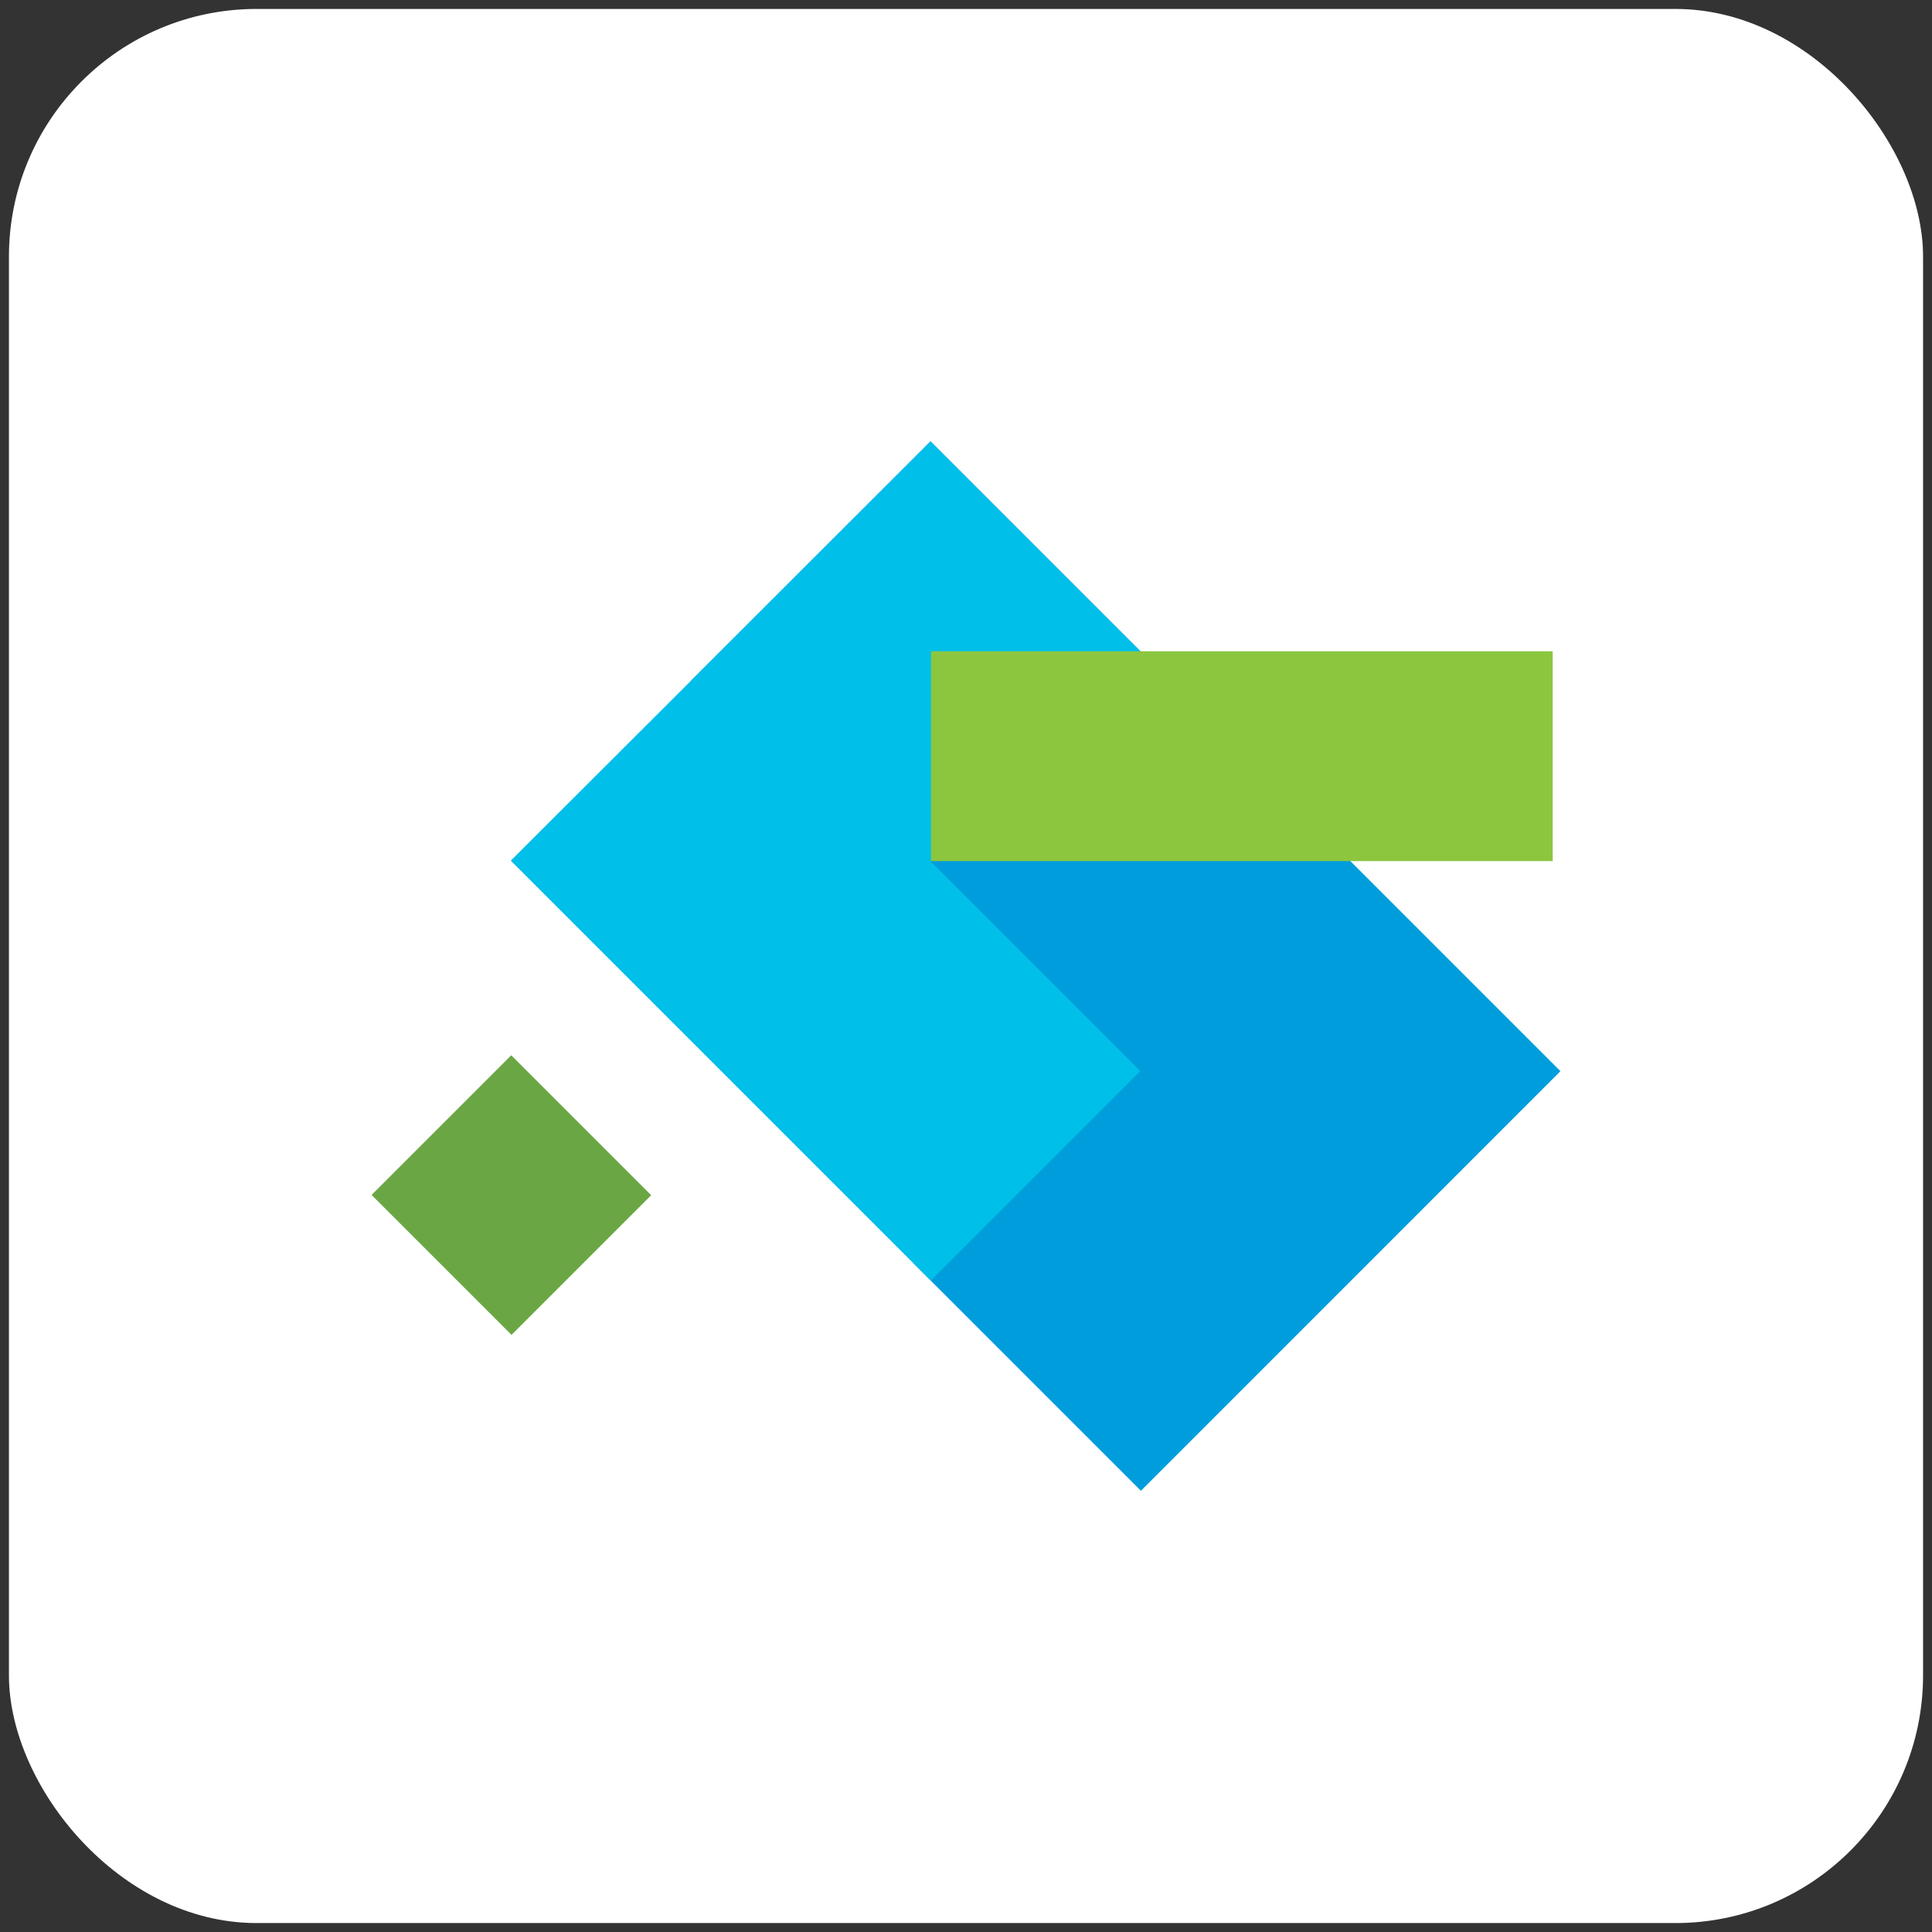
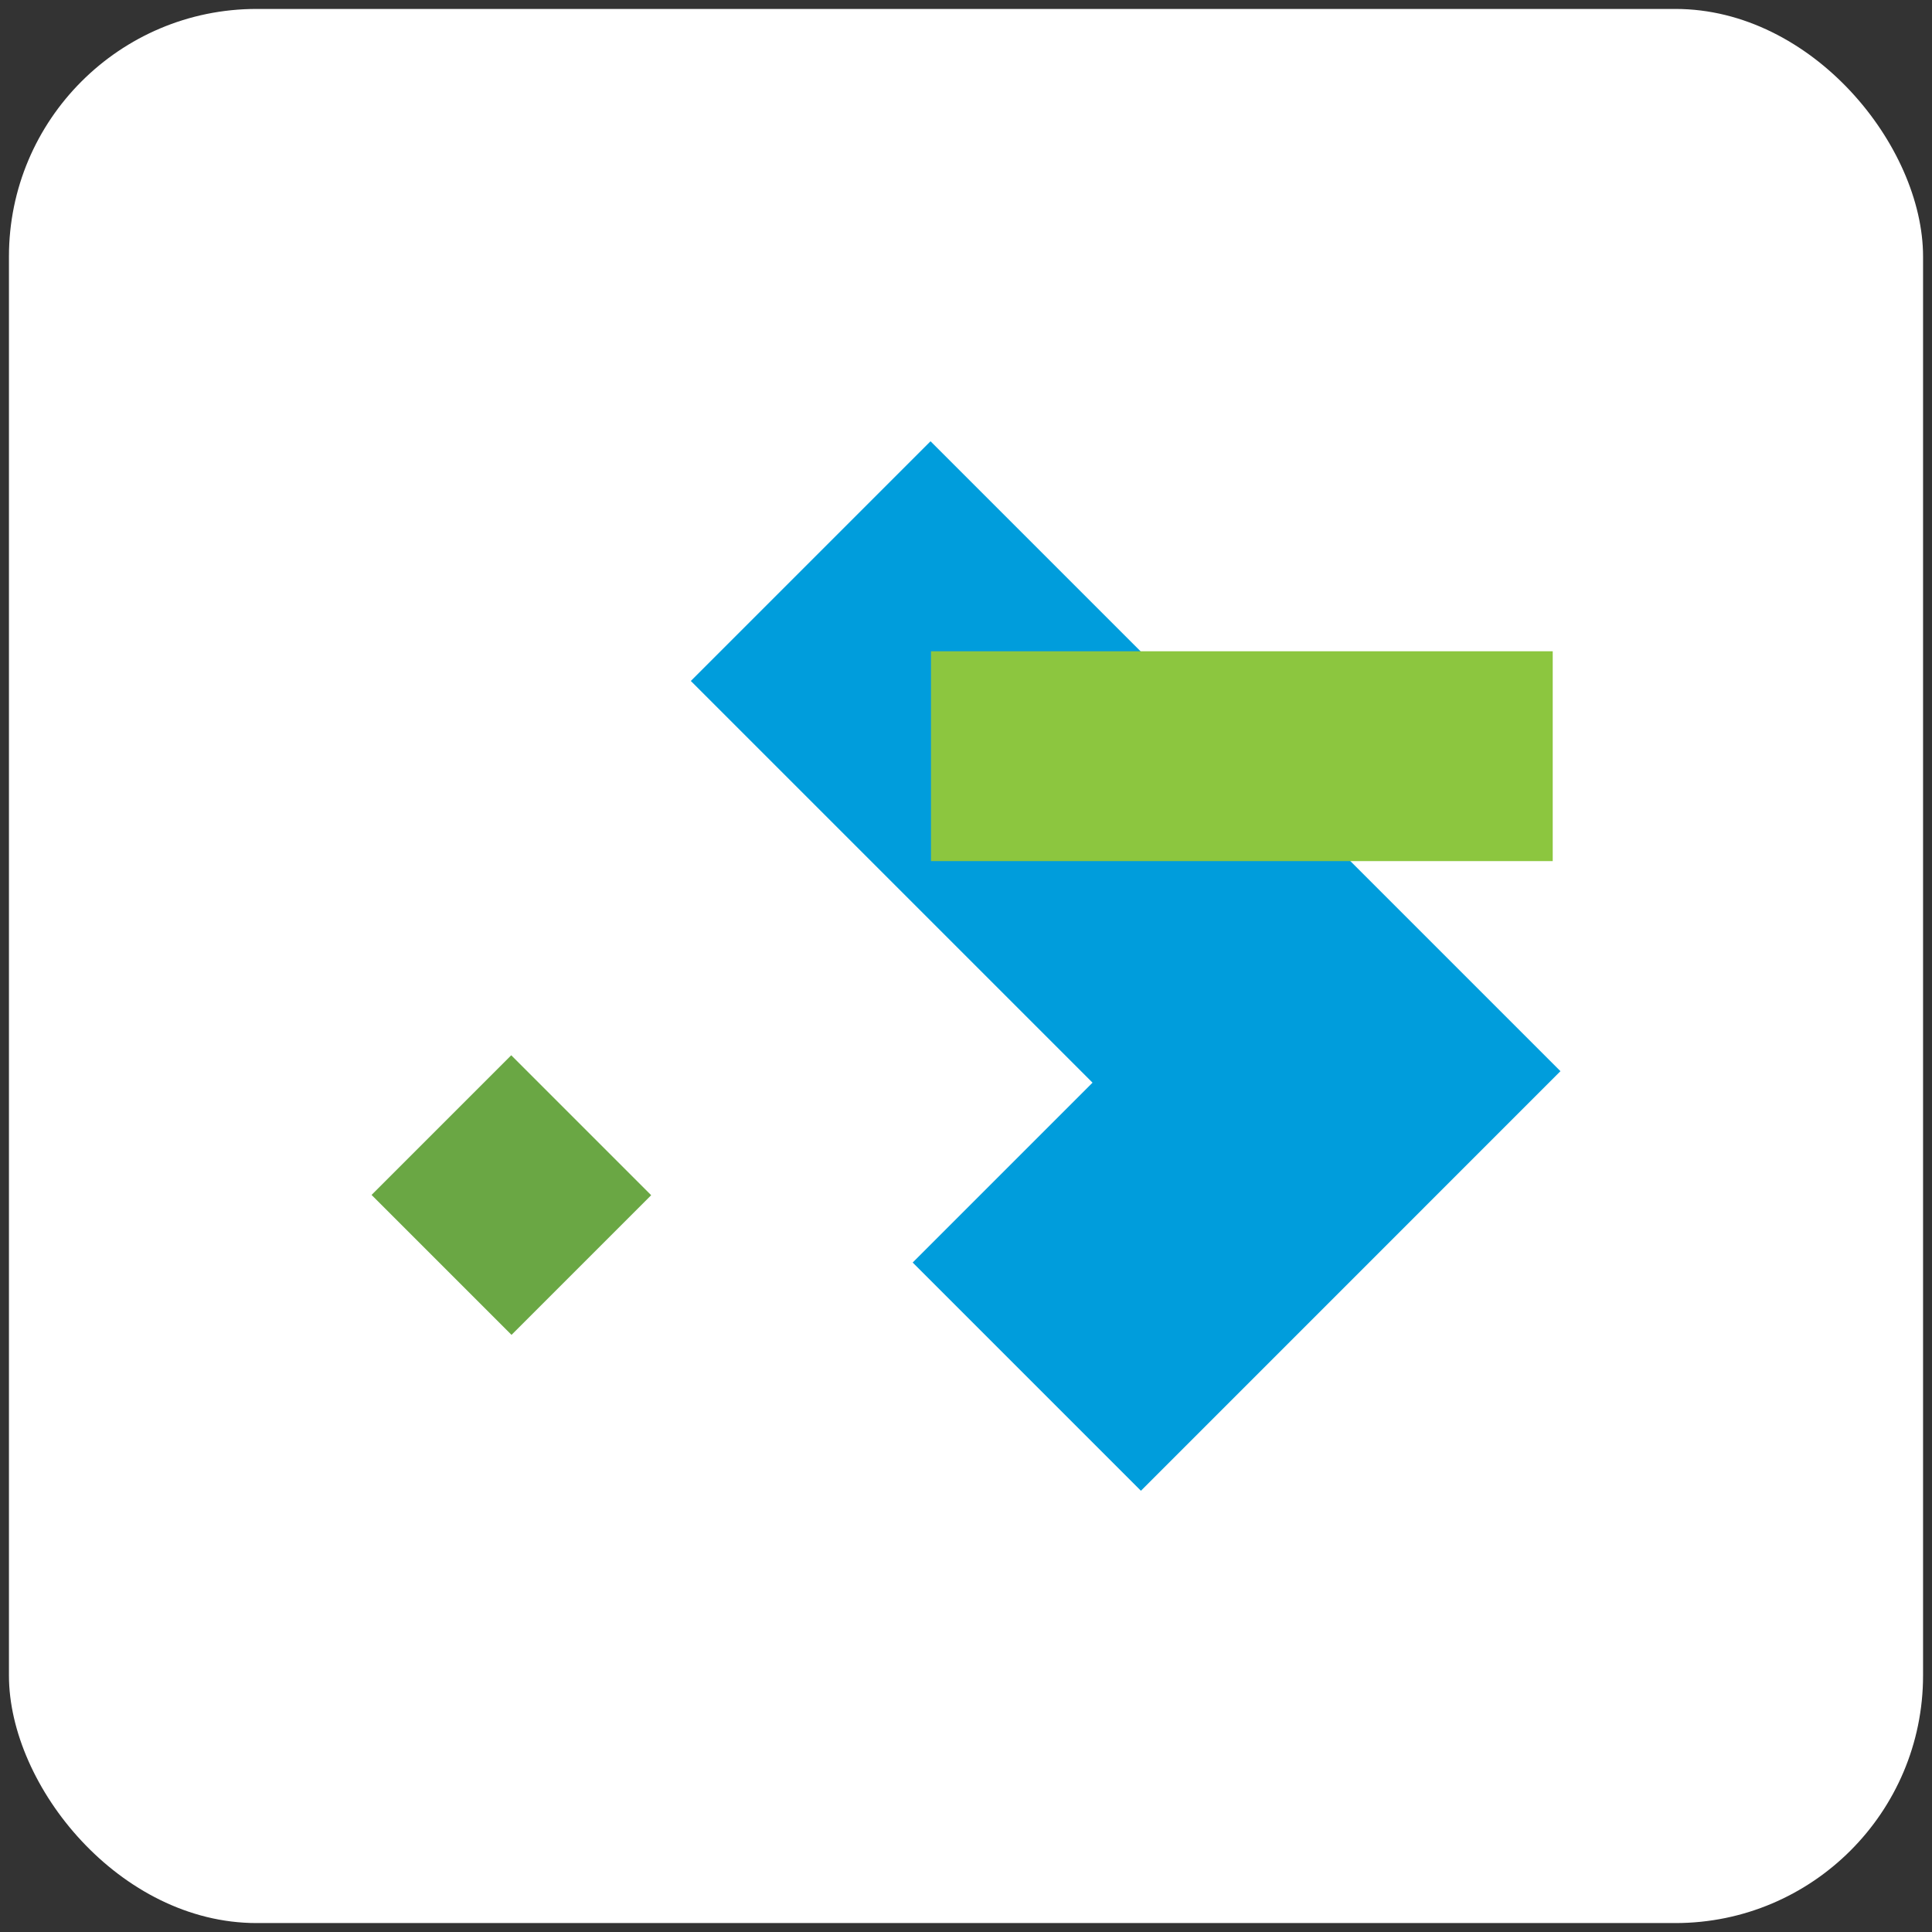
<svg xmlns="http://www.w3.org/2000/svg" id="Vrstva_1" viewBox="0 0 1080 1080">
  <rect x="0" y="0" width="1080" height="1080" fill="#333333" stroke="none" />
  <defs>
    <style>.cls-1{fill:#8cc63f;}.cls-2{fill:#fff;}.cls-3{fill:#6aa744;}.cls-4{fill:#009ddc;}.cls-5{fill:#00bfe8;}</style>
  </defs>
  <rect class="cls-2" x="5" y="5" width="1070" height="1070" rx="138.42" ry="138.42" />
  <path class="cls-4" d="M872.29,598.78l-352.12-352.12-134,134,224.56,224.56-100.54,100.54,127.59,127.59c78.17-78.19,156.35-156.37,234.52-234.56Z" />
-   <path class="cls-5" d="M637.45,364.25l-117.38-117.38c-78.18,78.08-156.35,156.16-234.53,234.24l234.75,234.75,117.15-117.15-117.23-117.23,117.24-117.24Z" />
  <path class="cls-3" d="M364.01,668.13l-78.23-78.23-78.07,78.07,78.23,78.23,78.07-78.07Z" />
  <path class="cls-1" d="M867.98,481.37v-117.3h-347.55v117.3s347.55,0,347.55,0Z" />
</svg>